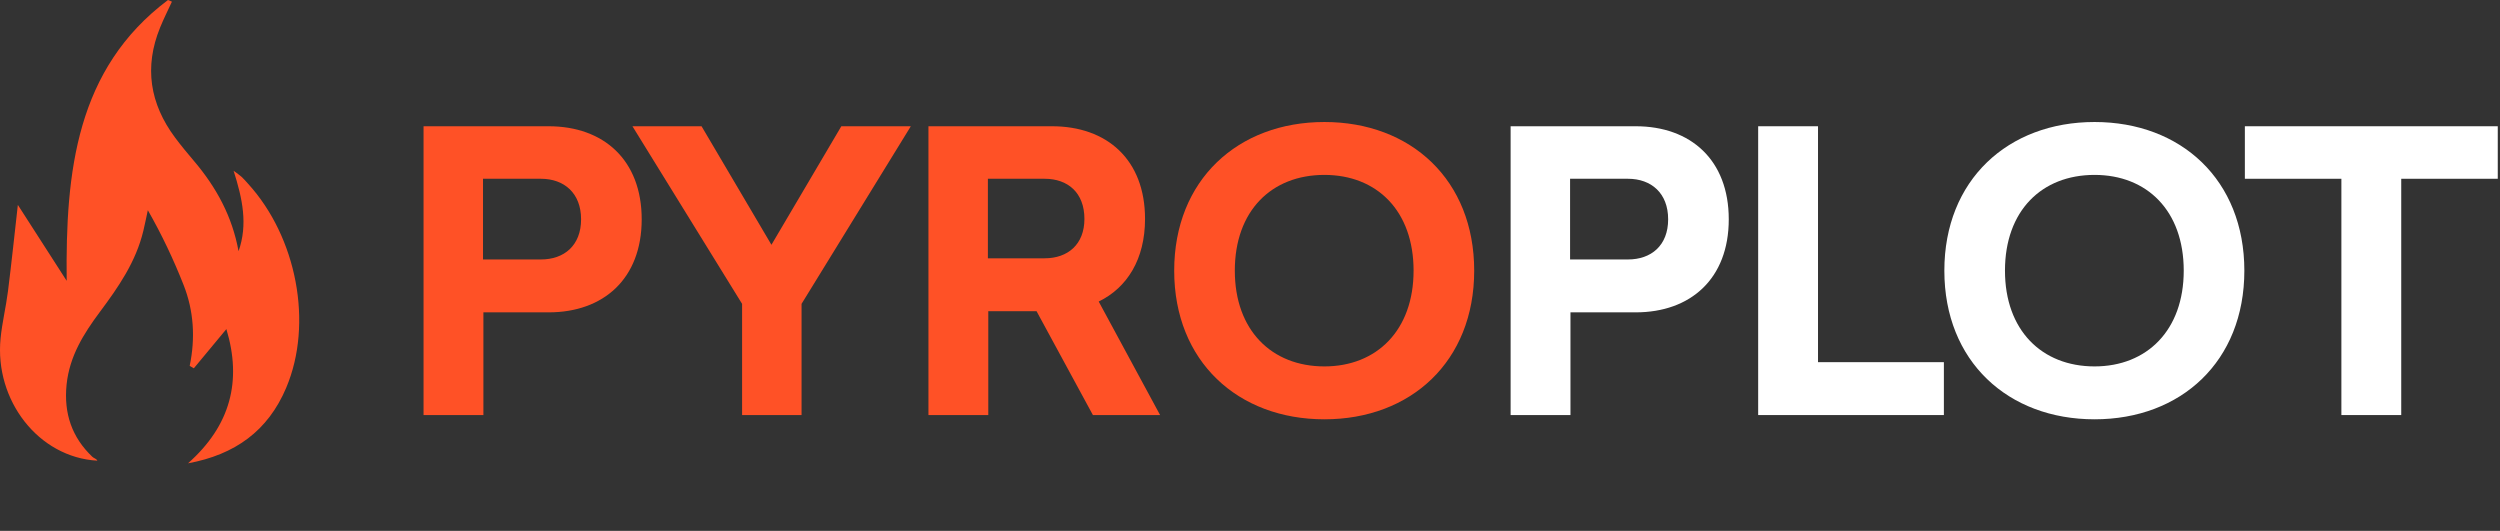
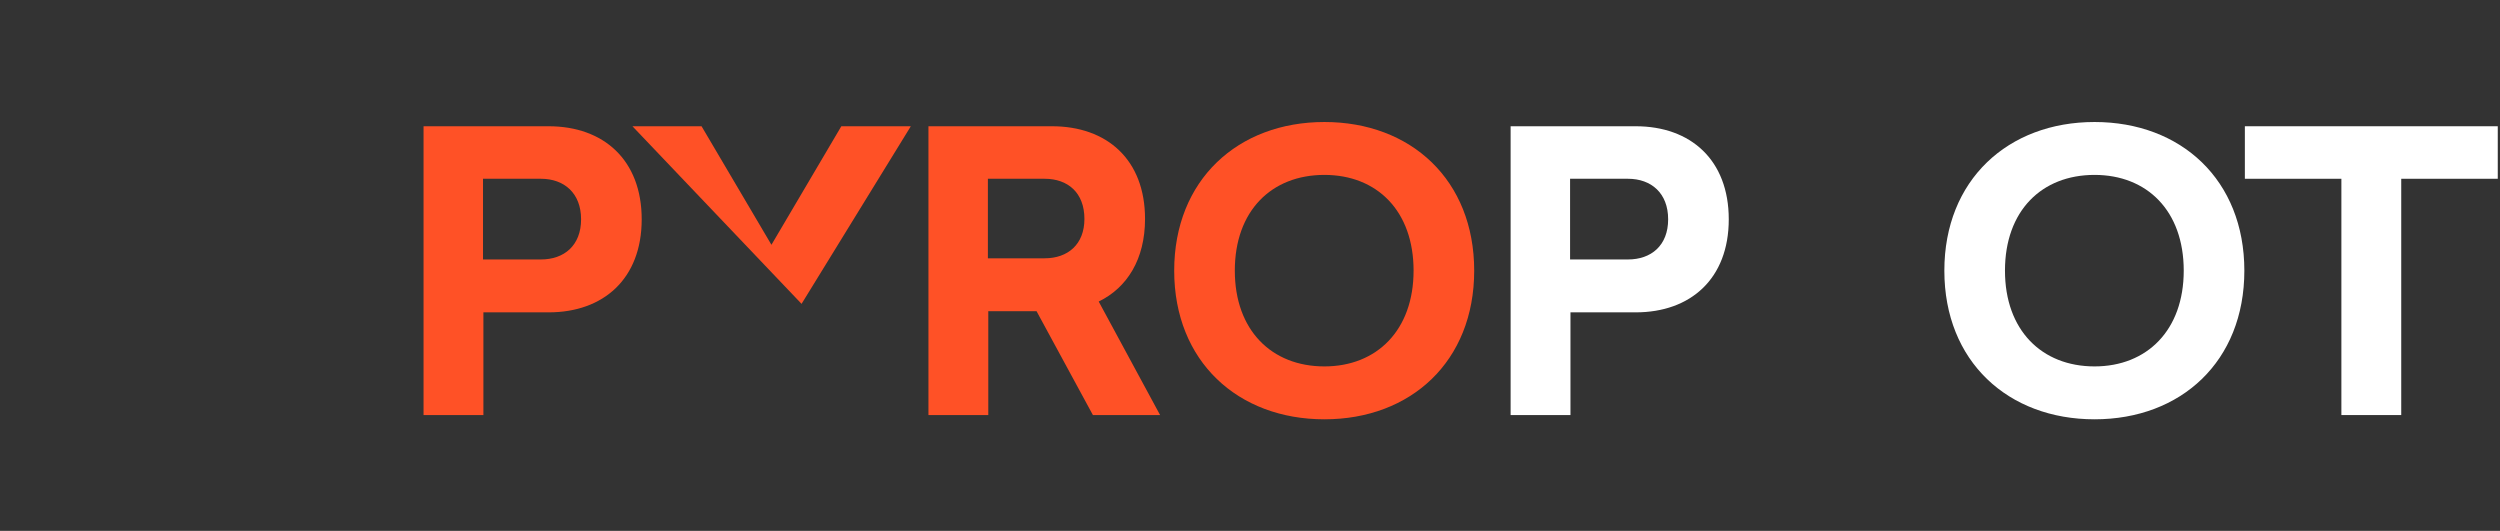
<svg xmlns="http://www.w3.org/2000/svg" width="259" height="55" viewBox="0 0 259 55" fill="none">
  <rect x="0" y="0" width="259" height="55" fill="#333333" stroke="none" />
  <path d="M43.88 13.08H56.84C62.52 13.08 66.48 16.56 66.48 22.72C66.48 28.88 62.52 32.36 56.84 32.36H50.08V43H43.88V13.08ZM56.04 18.52H50.04V26.88H56.04C58.44 26.88 60.2 25.44 60.2 22.72C60.2 20 58.44 18.52 56.04 18.52Z" fill="#FF5126" />
-   <path d="M87.161 13.08H94.361L83.041 31.48V43H76.881V31.48L65.521 13.08H72.681L79.921 25.36L87.161 13.08Z" fill="#FF5126" />
+   <path d="M87.161 13.08H94.361L83.041 31.48V43V31.48L65.521 13.08H72.681L79.921 25.36L87.161 13.08Z" fill="#FF5126" />
  <path d="M113.826 31.24L120.186 43H113.226L107.386 32.24H102.386V43H96.186V13.08H108.986C114.666 13.08 118.626 16.52 118.626 22.68C118.626 26.84 116.786 29.8 113.826 31.24ZM102.346 18.52V26.76H108.226C110.626 26.76 112.346 25.32 112.346 22.68C112.346 19.96 110.626 18.52 108.226 18.52H102.346Z" fill="#FF5126" />
  <path d="M137.207 12.64C146.167 12.64 152.727 18.64 152.727 28.04C152.727 37.44 146.167 43.44 137.207 43.44C128.247 43.44 121.647 37.44 121.647 28.04C121.647 18.64 128.247 12.64 137.207 12.64ZM137.207 18.12C131.727 18.12 127.927 21.84 127.927 28.04C127.927 34.2 131.727 37.96 137.207 37.96C142.647 37.96 146.447 34.2 146.447 28.04C146.447 21.84 142.647 18.12 137.207 18.12Z" fill="#FF5126" />
  <path d="M156.5 13.08H169.46C175.14 13.08 179.1 16.56 179.1 22.72C179.1 28.88 175.14 32.36 169.46 32.36H162.7V43H156.5V13.08ZM168.66 18.52H162.66V26.88H168.66C171.06 26.88 172.82 25.44 172.82 22.72C172.82 20 171.06 18.52 168.66 18.52Z" fill="white" />
-   <path d="M182.146 13.08H188.346V37.52H201.386V43H182.146V13.08Z" fill="white" />
  <path d="M216.995 12.64C225.955 12.64 232.515 18.64 232.515 28.04C232.515 37.44 225.955 43.44 216.995 43.44C208.035 43.44 201.435 37.44 201.435 28.04C201.435 18.64 208.035 12.64 216.995 12.64ZM216.995 18.12C211.515 18.12 207.715 21.84 207.715 28.04C207.715 34.2 211.515 37.96 216.995 37.96C222.435 37.96 226.235 34.2 226.235 28.04C226.235 21.84 222.435 18.12 216.995 18.12Z" fill="white" />
  <path d="M232.568 13.08H258.768V18.52H248.768V43H242.568V18.52H232.568V13.08Z" fill="white" />
-   <path d="M29.655 40.166C27.756 44.656 24.337 47.104 19.477 48C23.896 44.083 25.075 39.458 23.453 34.093C22.323 35.454 21.202 36.804 20.081 38.156C19.938 38.073 19.797 37.987 19.653 37.904C20.25 35.027 20.079 32.202 19.019 29.52C17.977 26.88 16.769 24.316 15.316 21.778C15.163 22.482 15.023 23.19 14.856 23.89C14.085 27.13 12.26 29.749 10.346 32.318C8.676 34.56 7.201 36.895 6.898 39.845C6.594 42.829 7.455 45.319 9.57 47.327C9.729 47.479 9.988 47.516 10.087 47.727C3.998 47.391 -0.58 41.485 0.06 35.047C0.223 33.414 0.618 31.808 0.825 30.176C1.197 27.228 1.505 24.27 1.849 21.226C3.463 23.734 5.121 26.314 6.908 29.093C6.783 17.738 7.908 7.136 17.405 0C17.54 0.058 17.675 0.115 17.811 0.173C17.403 1.06 16.962 1.935 16.592 2.84C14.91 6.957 15.536 10.748 18.123 14.234C18.757 15.088 19.439 15.903 20.125 16.713C22.405 19.405 24.065 22.422 24.713 26.026C25.693 23.259 25.126 20.592 24.2 17.69C24.612 18 24.842 18.148 25.041 18.332C25.276 18.551 25.484 18.799 25.701 19.036C30.75 24.578 32.462 33.524 29.653 40.166L29.655 40.166Z" fill="#FF5126" />
</svg>